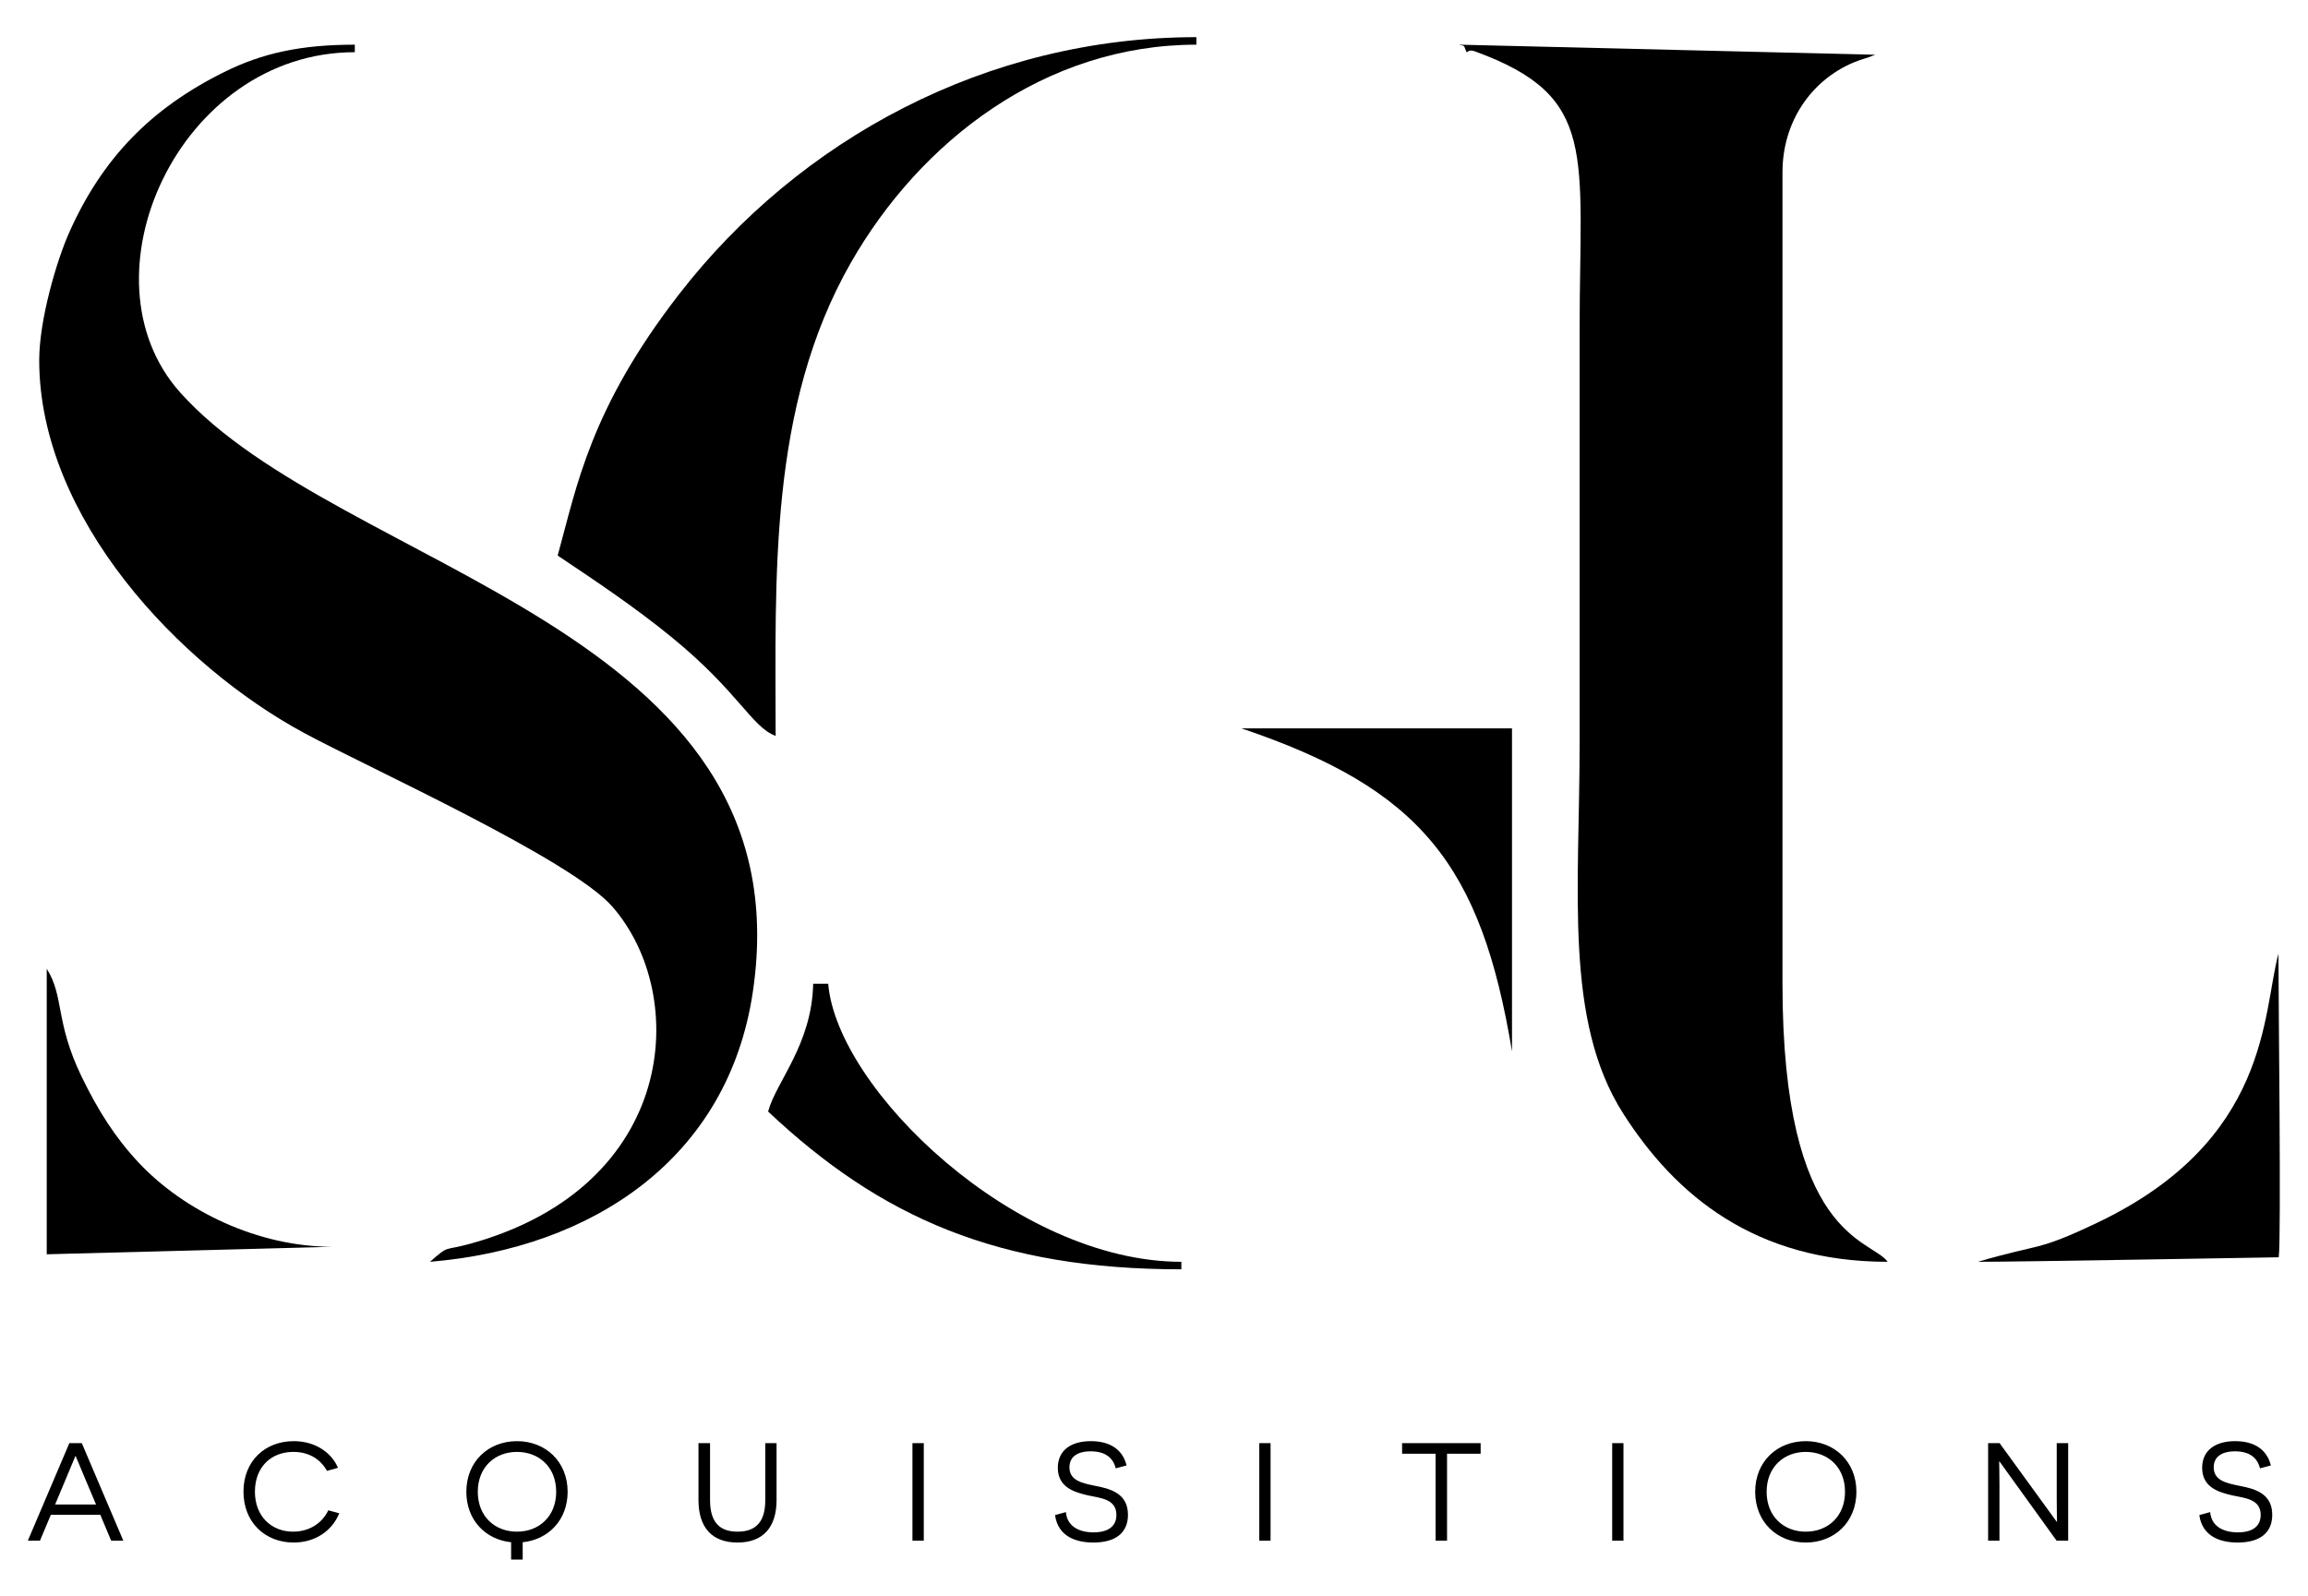
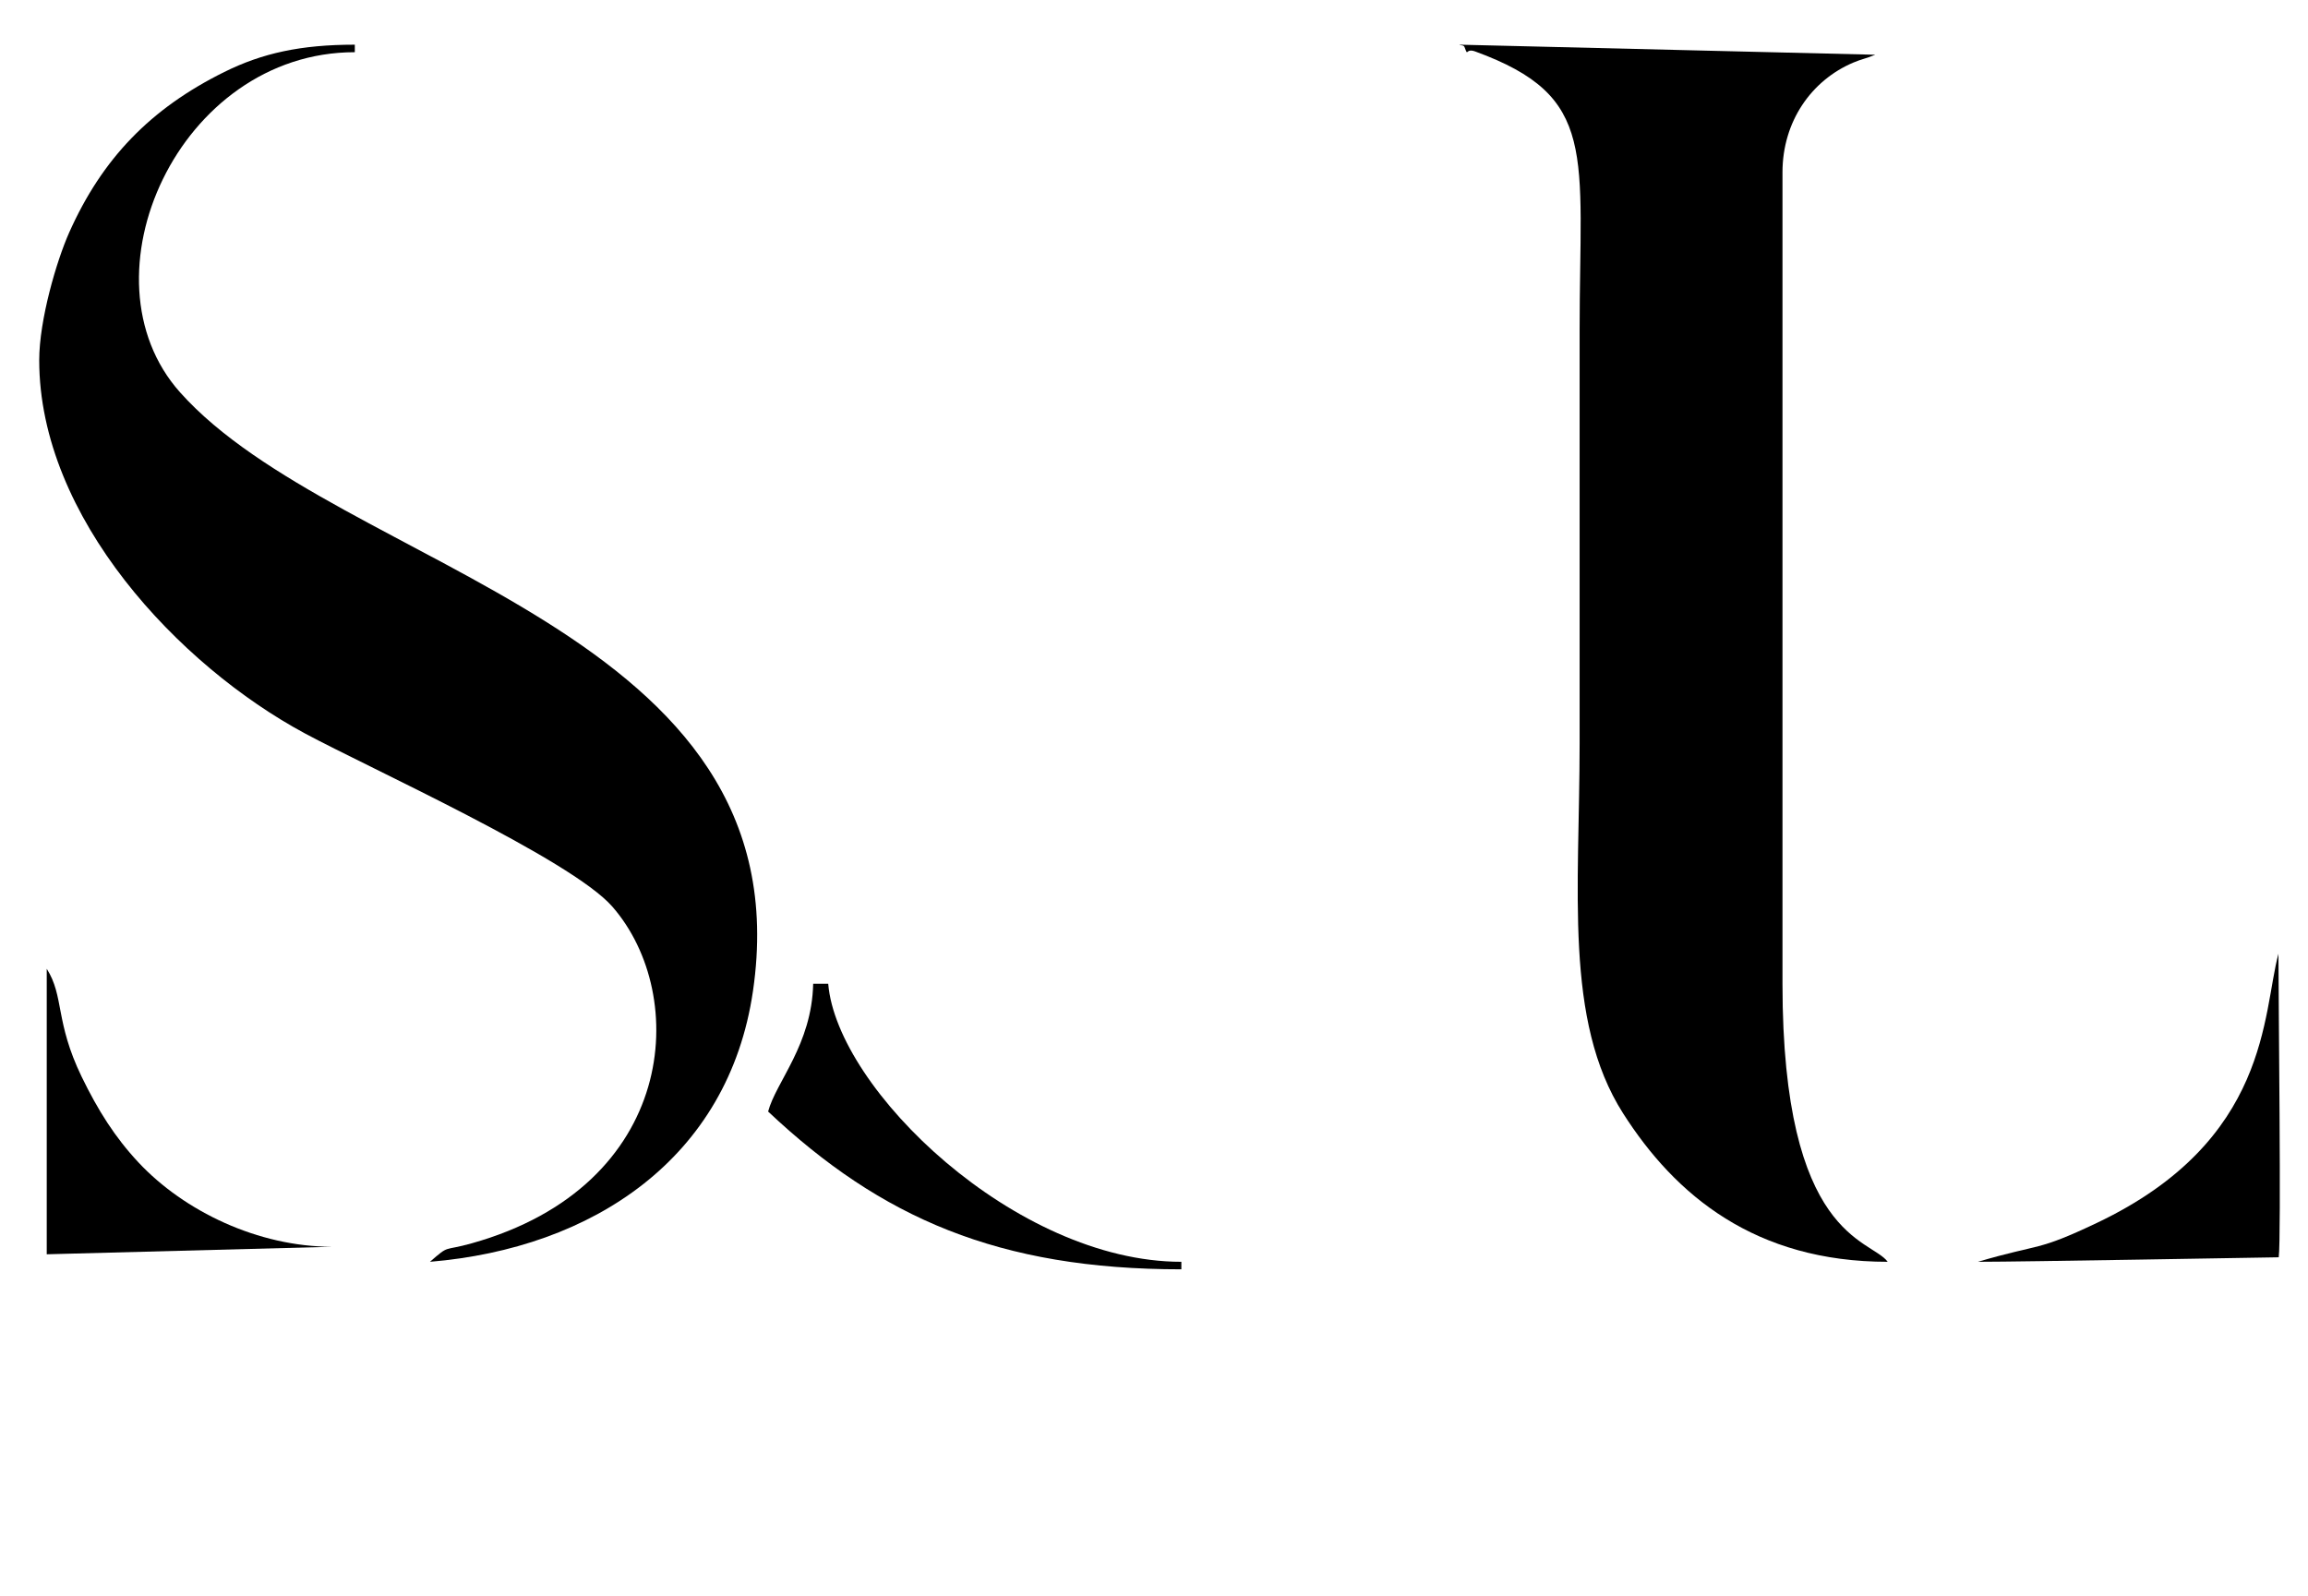
<svg xmlns="http://www.w3.org/2000/svg" xml:space="preserve" width="399px" height="276px" version="1.1" style="shape-rendering:geometricPrecision; text-rendering:geometricPrecision; image-rendering:optimizeQuality; fill-rule:evenodd; clip-rule:evenodd" viewBox="0 0 399 275.55">
  <defs>
    <style type="text/css"> .fil0 {fill:black} .fil1 {fill:black;fill-rule:nonzero} </style>
  </defs>
  <g id="Layer_x0020_1">
    <g id="_2840534882256">
      <path class="fil0" d="M326.34 217.94c-2.96,-4.04 -18.19,-3.95 -18.19,-48.07l0 -140.29c0,-8.82 5.02,-15.91 12.21,-18.97 1.66,-0.7 2.08,-0.64 3.83,-1.37l-71.9 -1.74c0.28,0.17 0.75,0.03 0.89,0.41 0.7,1.86 0.07,0.12 1.84,0.76 21.35,7.79 18.06,17.56 18.06,48.19 0,23.82 0,47.63 0,71.45 0,25.32 -2.73,47.86 7.5,63.94 9.08,14.26 22.89,25.69 45.76,25.69z" />
      <path class="fil0" d="M6.78 62.06c0,27.2 24.16,52.8 45.91,64.51 11.22,6.04 46.02,21.77 53.17,29.96 13.44,15.39 11.21,48.26 -24.33,58.22 -5.06,1.42 -3.71,0.15 -7.2,3.19 28.11,-2.34 51.61,-17.87 55.84,-46.8 9.22,-63.08 -71.51,-72.65 -99.05,-103.54 -17.73,-19.88 -0.23,-58.8 30.22,-58.8l0 -1.3c-9.31,0 -15.99,1.46 -22.56,4.72 -12.75,6.31 -21.12,14.98 -26.81,27.74 -2.19,4.91 -5.19,15.13 -5.19,22.1z" />
-       <path class="fil0" d="M96.41 95.83c6.68,4.47 13.39,8.96 19.68,14.1 11.58,9.44 13.87,15.58 18,17.08 0,-27.35 -1.27,-56.83 13.01,-81.82 11.97,-20.96 33.52,-37.69 59.73,-37.69l0 -1.3c-36.25,0 -68.67,17.66 -89.42,44.43 -15.38,19.84 -17.69,33.2 -21,45.2z" />
      <path class="fil0" d="M341.93 217.94c7.91,0 49.1,-0.75 52.01,-0.78 0.45,-3.4 -0.05,-44.43 -0.05,-52.48 -2.79,10.27 -1.38,32.28 -31.4,46.54 -10.54,5.01 -9.5,3.47 -20.56,6.72z" />
-       <path class="fil0" d="M261.39 181.56l0 -55.85 -46.77 0c31,10.47 41.41,23.58 46.77,55.85z" />
      <path class="fil0" d="M132.79 191.96c19.53,18.4 39.85,27.28 71.44,27.28l0 -1.3c-28.62,0 -59.53,-29.82 -61.05,-48.07l-2.6 0c-0.23,10.54 -6.43,16.96 -7.79,22.09z" />
      <path class="fil0" d="M8.08 216.64l49.36 -1.3c-12.83,0 -25.6,-6.14 -33.49,-14.57 -4.08,-4.36 -7.02,-9.03 -9.84,-14.84 -4.61,-9.53 -3,-13.89 -6.03,-18.65l0 49.36z" />
-       <path class="fil1" d="M17.34 261.68l1.88 4.48 2.1 0 -7.18 -16.87 -2.15 0 -7.18 16.87 2.1 0 1.88 -4.48 8.55 0zm-0.74 -1.78l-7.07 0 1.86 -4.44c0.63,-1.52 1.62,-3.9 1.64,-3.93l0.05 0c0.02,0.03 1.01,2.41 1.66,3.96l1.86 4.41zm40.15 1.01c-1.06,2.26 -3.33,3.69 -6.08,3.69 -3.71,0 -6.6,-2.63 -6.6,-6.9 0,-4.24 2.74,-6.89 6.65,-6.89 3.52,0 5.18,2.12 5.81,3.28l1.9 -0.53c-1.06,-2.49 -3.76,-4.61 -7.66,-4.61 -4.94,0 -8.68,3.43 -8.68,8.73 0,5.33 3.76,8.8 8.68,8.8 3.57,0 6.58,-1.88 7.88,-5.06l-1.9 -0.51zm41.38 -3.21c0,-5.23 -3.84,-8.75 -8.75,-8.75 -4.95,0 -8.76,3.52 -8.76,8.75 0,4.9 3.31,8.27 7.74,8.73l0 2.99 2 0 0 -2.99c4.44,-0.46 7.77,-3.83 7.77,-8.73zm-8.75 6.9c-3.81,0 -6.78,-2.61 -6.78,-6.9 0,-4.26 2.97,-6.89 6.78,-6.89 3.78,0 6.77,2.6 6.77,6.89 0,4.29 -2.99,6.9 -6.77,6.9zm44.87 -15.31l-1.95 0 0 9.84c0,3.66 -1.52,5.47 -4.8,5.47 -3.25,0 -4.75,-1.81 -4.75,-5.47l0 -9.84 -2 0 0 9.84c0,4.77 2.36,7.35 6.75,7.35 4.36,0 6.75,-2.58 6.75,-7.35l0 -9.84zm23.49 16.87l1.96 0 0 -16.87 -1.96 0 0 16.87zm24.65 -4.43c0.53,3.81 3.79,4.75 6.63,4.75 3.76,0 5.98,-1.62 5.98,-4.8 0,-3.71 -3.09,-4.51 -5.59,-4.99 -2.41,-0.48 -4.53,-0.96 -4.53,-3.21 0,-1.71 1.22,-2.77 3.68,-2.77 2.49,0 3.86,1.09 4.32,2.94l1.88 -0.5c-0.72,-2.9 -3.04,-4.2 -6.17,-4.2 -3.55,0 -5.72,1.67 -5.72,4.61 0,3.42 2.95,4.24 5.24,4.77 2.09,0.46 4.89,0.6 4.89,3.37 0,2.03 -1.5,3.02 -3.95,3.02 -2.58,0 -4.58,-1.09 -4.78,-3.5l-1.88 0.51zm35.31 4.43l1.95 0 0 -16.87 -1.95 0 0 16.87zm38.27 -15.04l0 -1.83 -13.58 0 0 1.83 5.79 0 0 15.04 1.98 0 0 -15.04 5.81 0zm22.74 15.04l1.95 0 0 -16.87 -1.95 0 0 16.87zm24.72 -8.46c0,5.26 3.81,8.78 8.75,8.78 4.92,0 8.75,-3.52 8.75,-8.78 0,-5.23 -3.83,-8.75 -8.75,-8.75 -4.94,0 -8.75,3.52 -8.75,8.75zm1.98 0c0,-4.26 2.97,-6.89 6.77,-6.89 3.79,0 6.78,2.6 6.78,6.89 0,4.29 -2.99,6.9 -6.78,6.9 -3.8,0 -6.77,-2.61 -6.77,-6.9zm50.13 8.46l2 0 0 -16.87 -1.98 0 0 9.64c0,1.95 0.05,3.93 0.05,3.96l-0.05 0 -9.88 -13.6 -1.98 0 0 16.87 1.96 0 0 -9.66c0,-2.1 -0.05,-4.03 -0.05,-4.05l0.05 0 9.88 13.71zm24.67 -4.43c0.53,3.81 3.79,4.75 6.63,4.75 3.76,0 5.98,-1.62 5.98,-4.8 0,-3.71 -3.08,-4.51 -5.59,-4.99 -2.41,-0.48 -4.53,-0.96 -4.53,-3.21 0,-1.71 1.23,-2.77 3.69,-2.77 2.48,0 3.85,1.09 4.31,2.94l1.88 -0.5c-0.72,-2.9 -3.04,-4.2 -6.17,-4.2 -3.54,0 -5.71,1.67 -5.71,4.61 0,3.42 2.94,4.24 5.23,4.77 2.09,0.46 4.89,0.6 4.89,3.37 0,2.03 -1.49,3.02 -3.95,3.02 -2.58,0 -4.58,-1.09 -4.78,-3.5l-1.88 0.51z" />
    </g>
  </g>
</svg>